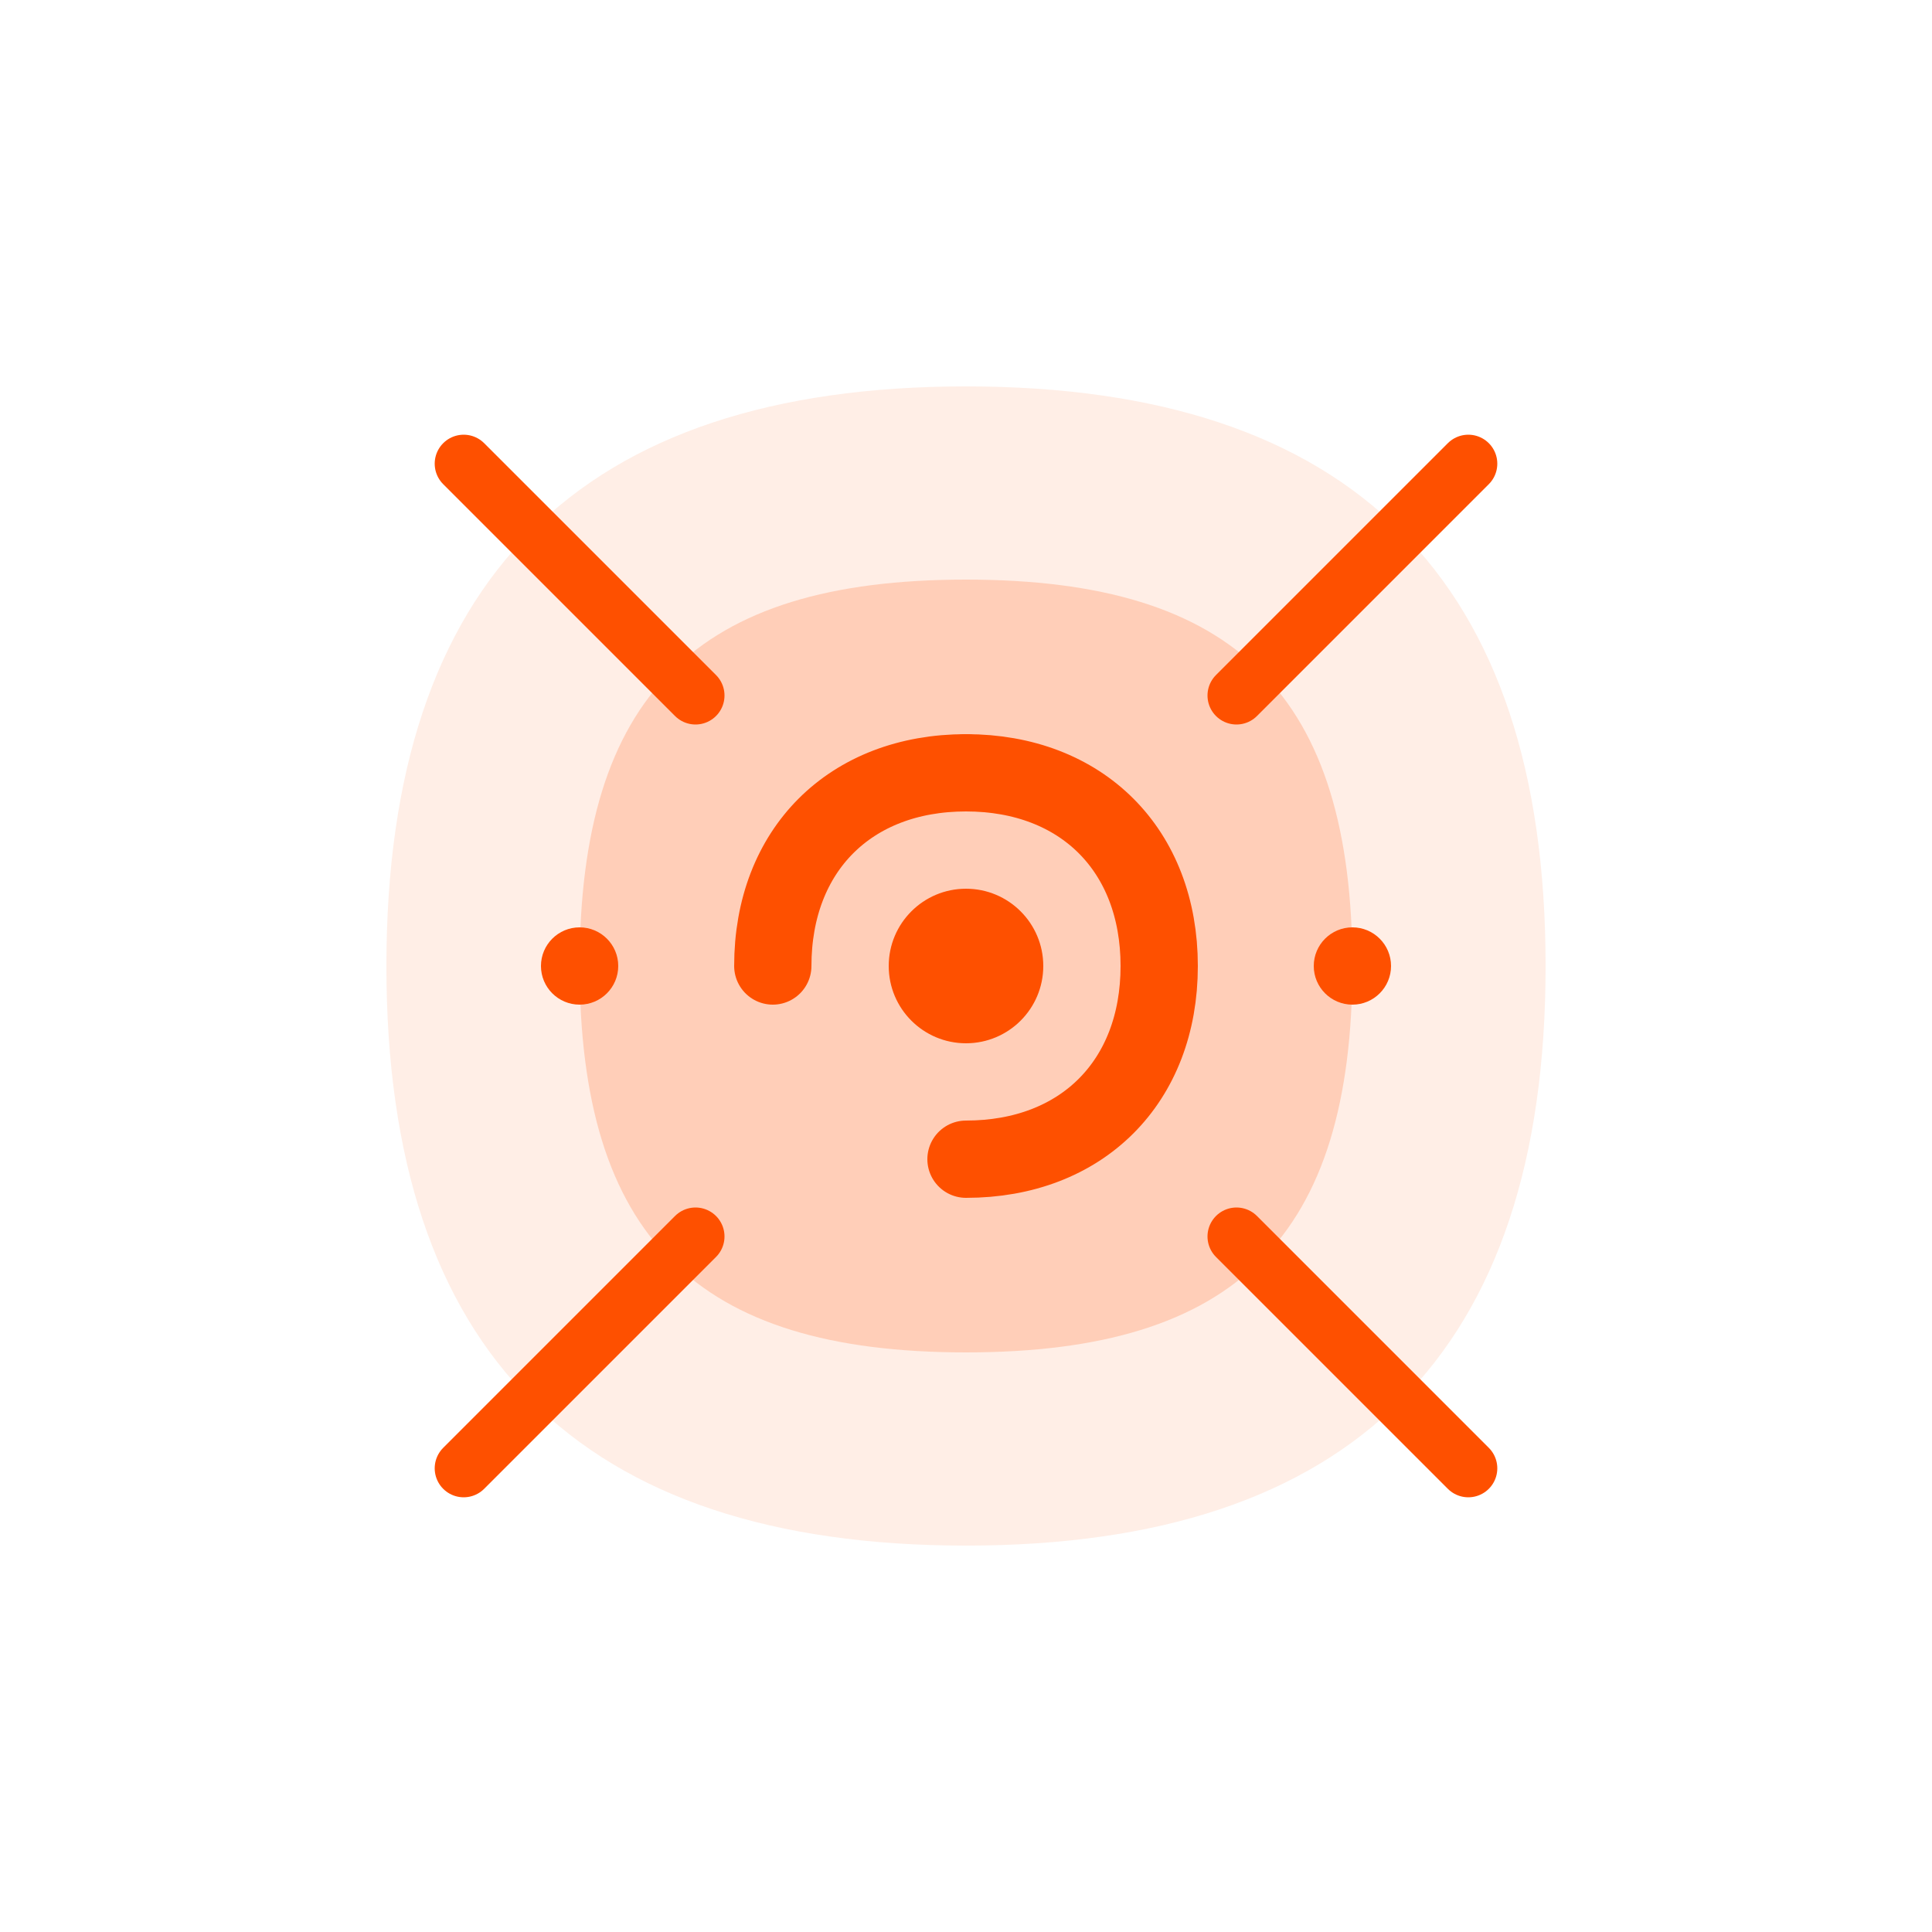
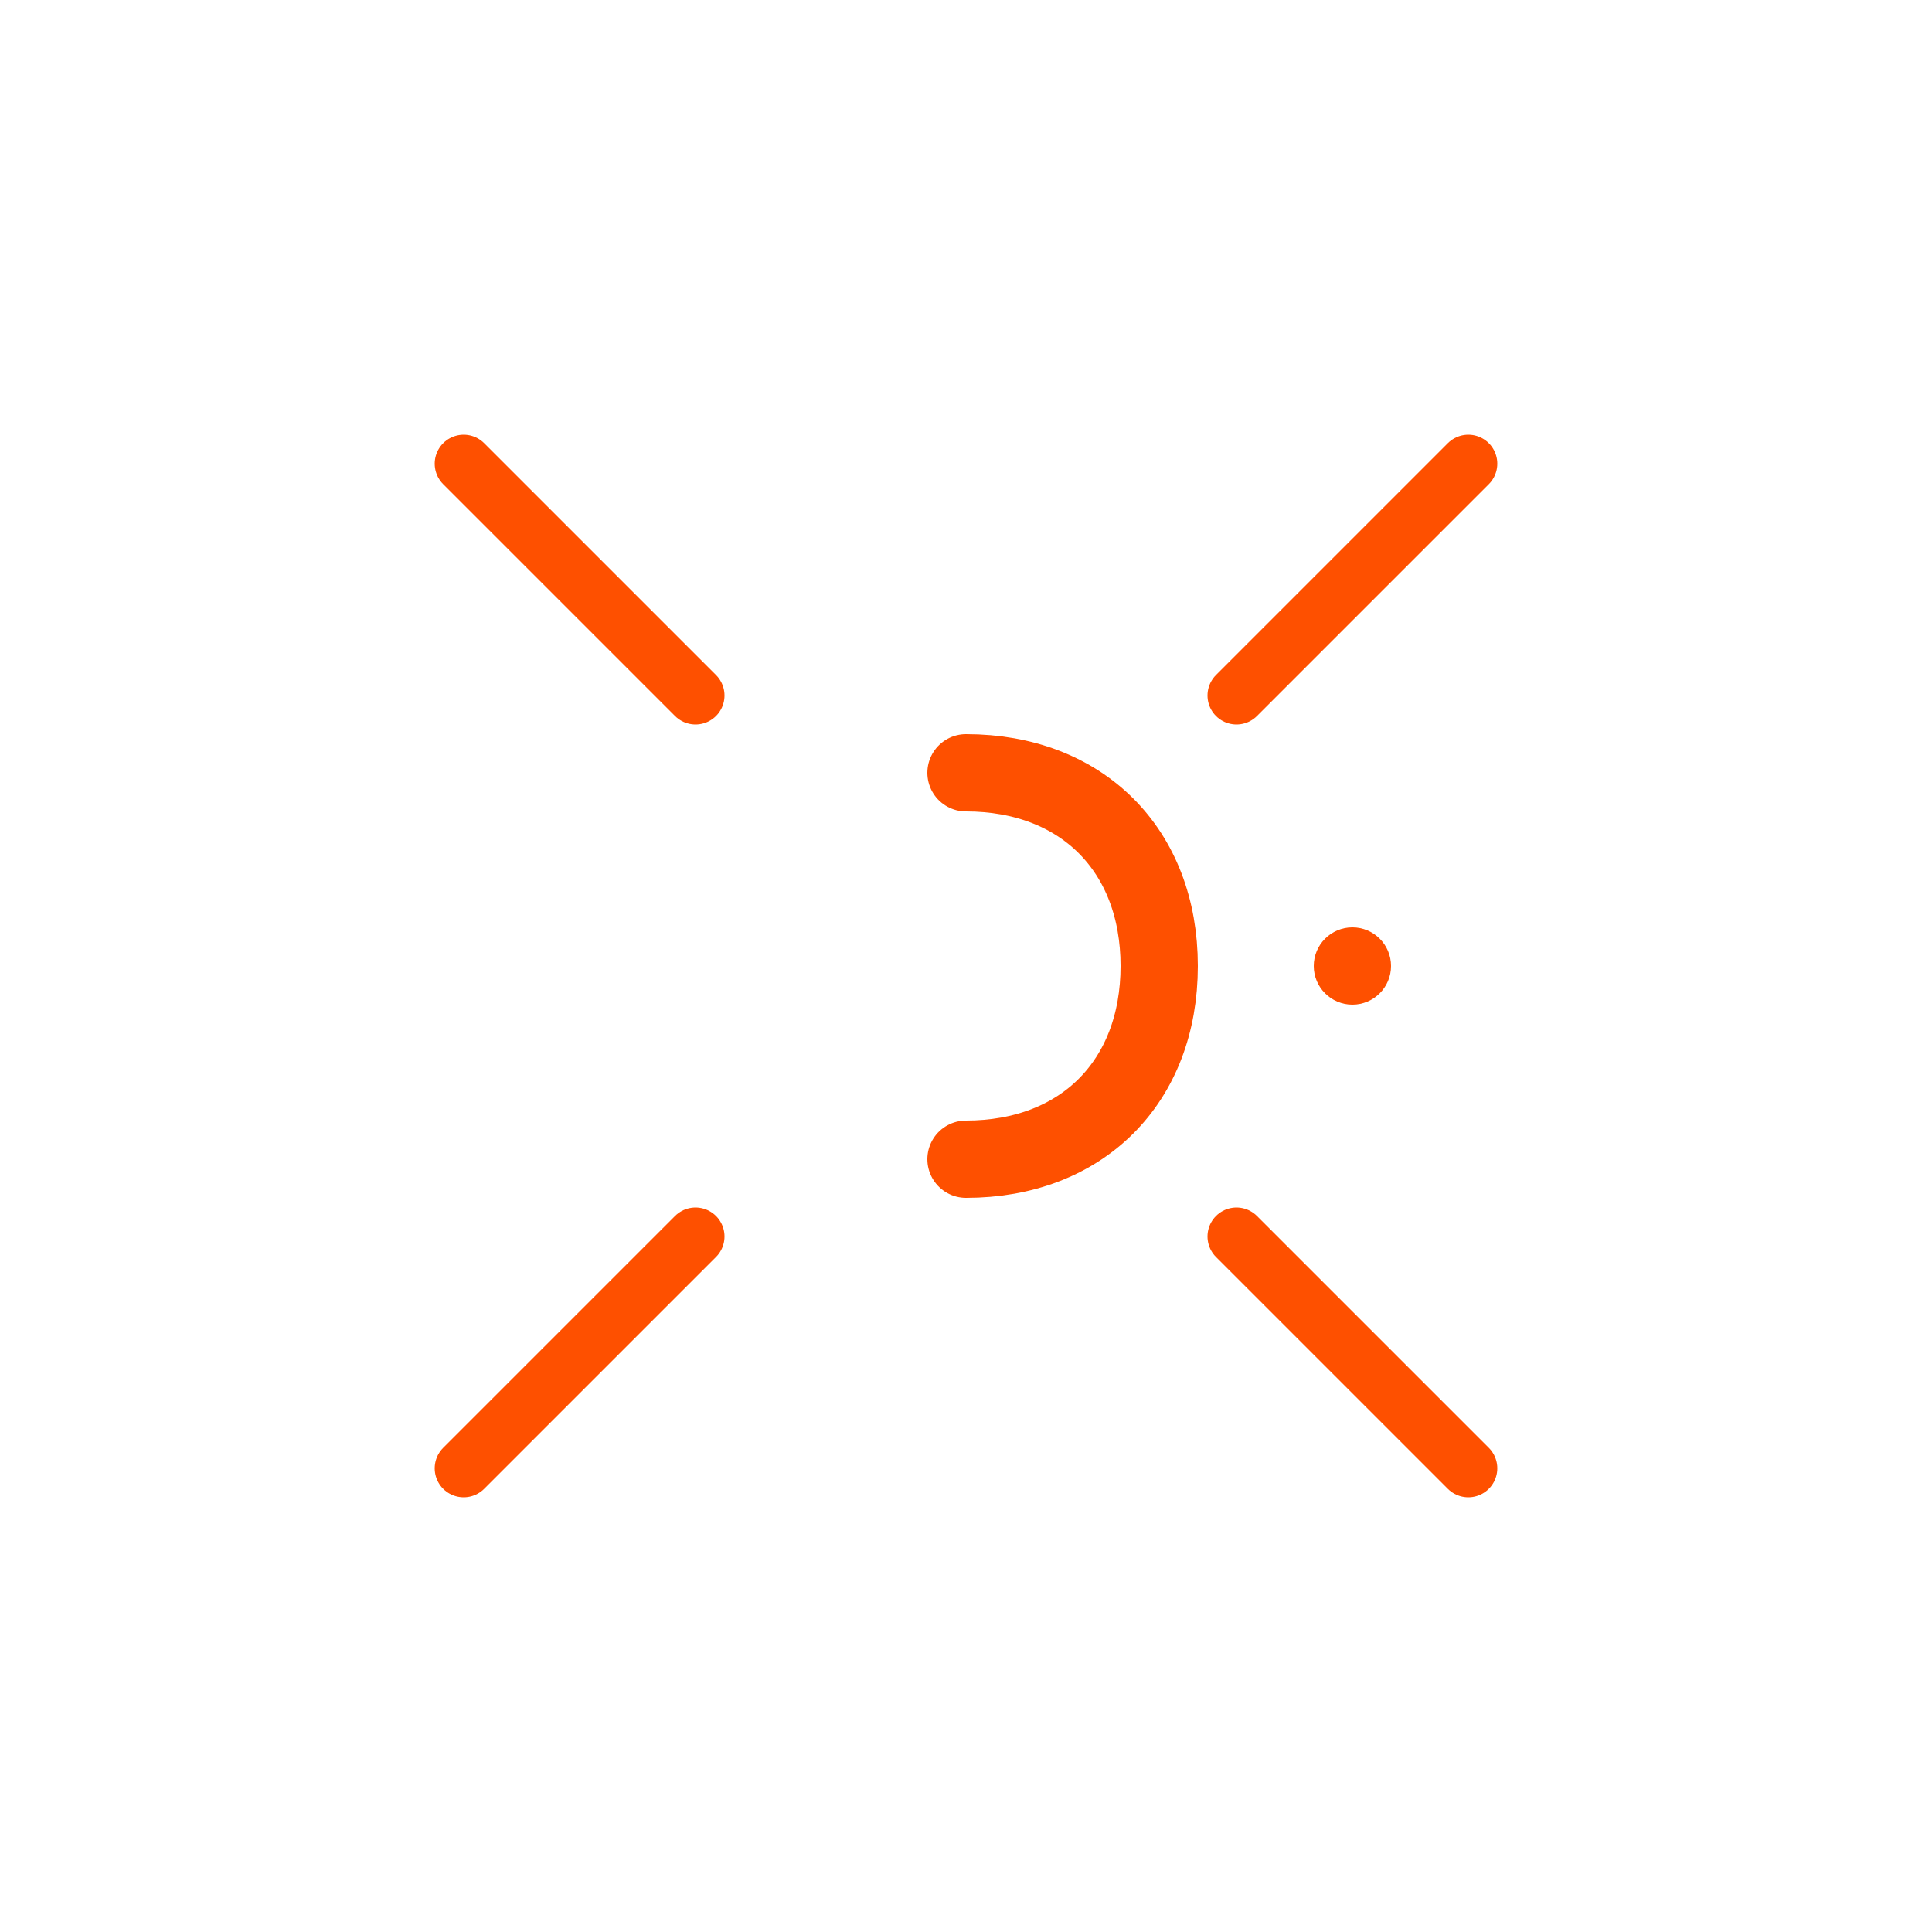
<svg xmlns="http://www.w3.org/2000/svg" width="50" height="50" viewBox="0 0 50 50" fill="none">
-   <path d="M25 40C35 40 40 35 40 25C40 15 35 10 25 10C15 10 10 15 10 25C10 35 15 40 25 40Z" fill="#FE5000" fill-opacity="0.1" />
-   <path d="M25 35C32 35 35 32 35 25C35 18 32 15 25 15C18 15 15 18 15 25C15 32 18 35 25 35Z" fill="#FE5000" fill-opacity="0.2" />
  <path d="M25 20C28 20 30 22 30 25C30 28 28 30 25 30" stroke="#FE5000" stroke-width="2" stroke-linecap="round" />
-   <path d="M20 25C20 22 22 20 25 20" stroke="#FE5000" stroke-width="2" stroke-linecap="round" />
-   <circle cx="25" cy="25" r="2" fill="#FE5000" />
  <circle cx="35" cy="25" r="1" fill="#FE5000" />
-   <circle cx="15" cy="25" r="1" fill="#FE5000" />
  <path d="M32 18L38 12M32 32L38 38M18 32L12 38M18 18L12 12" stroke="#FE5000" stroke-width="1.5" stroke-linecap="round" />
</svg>